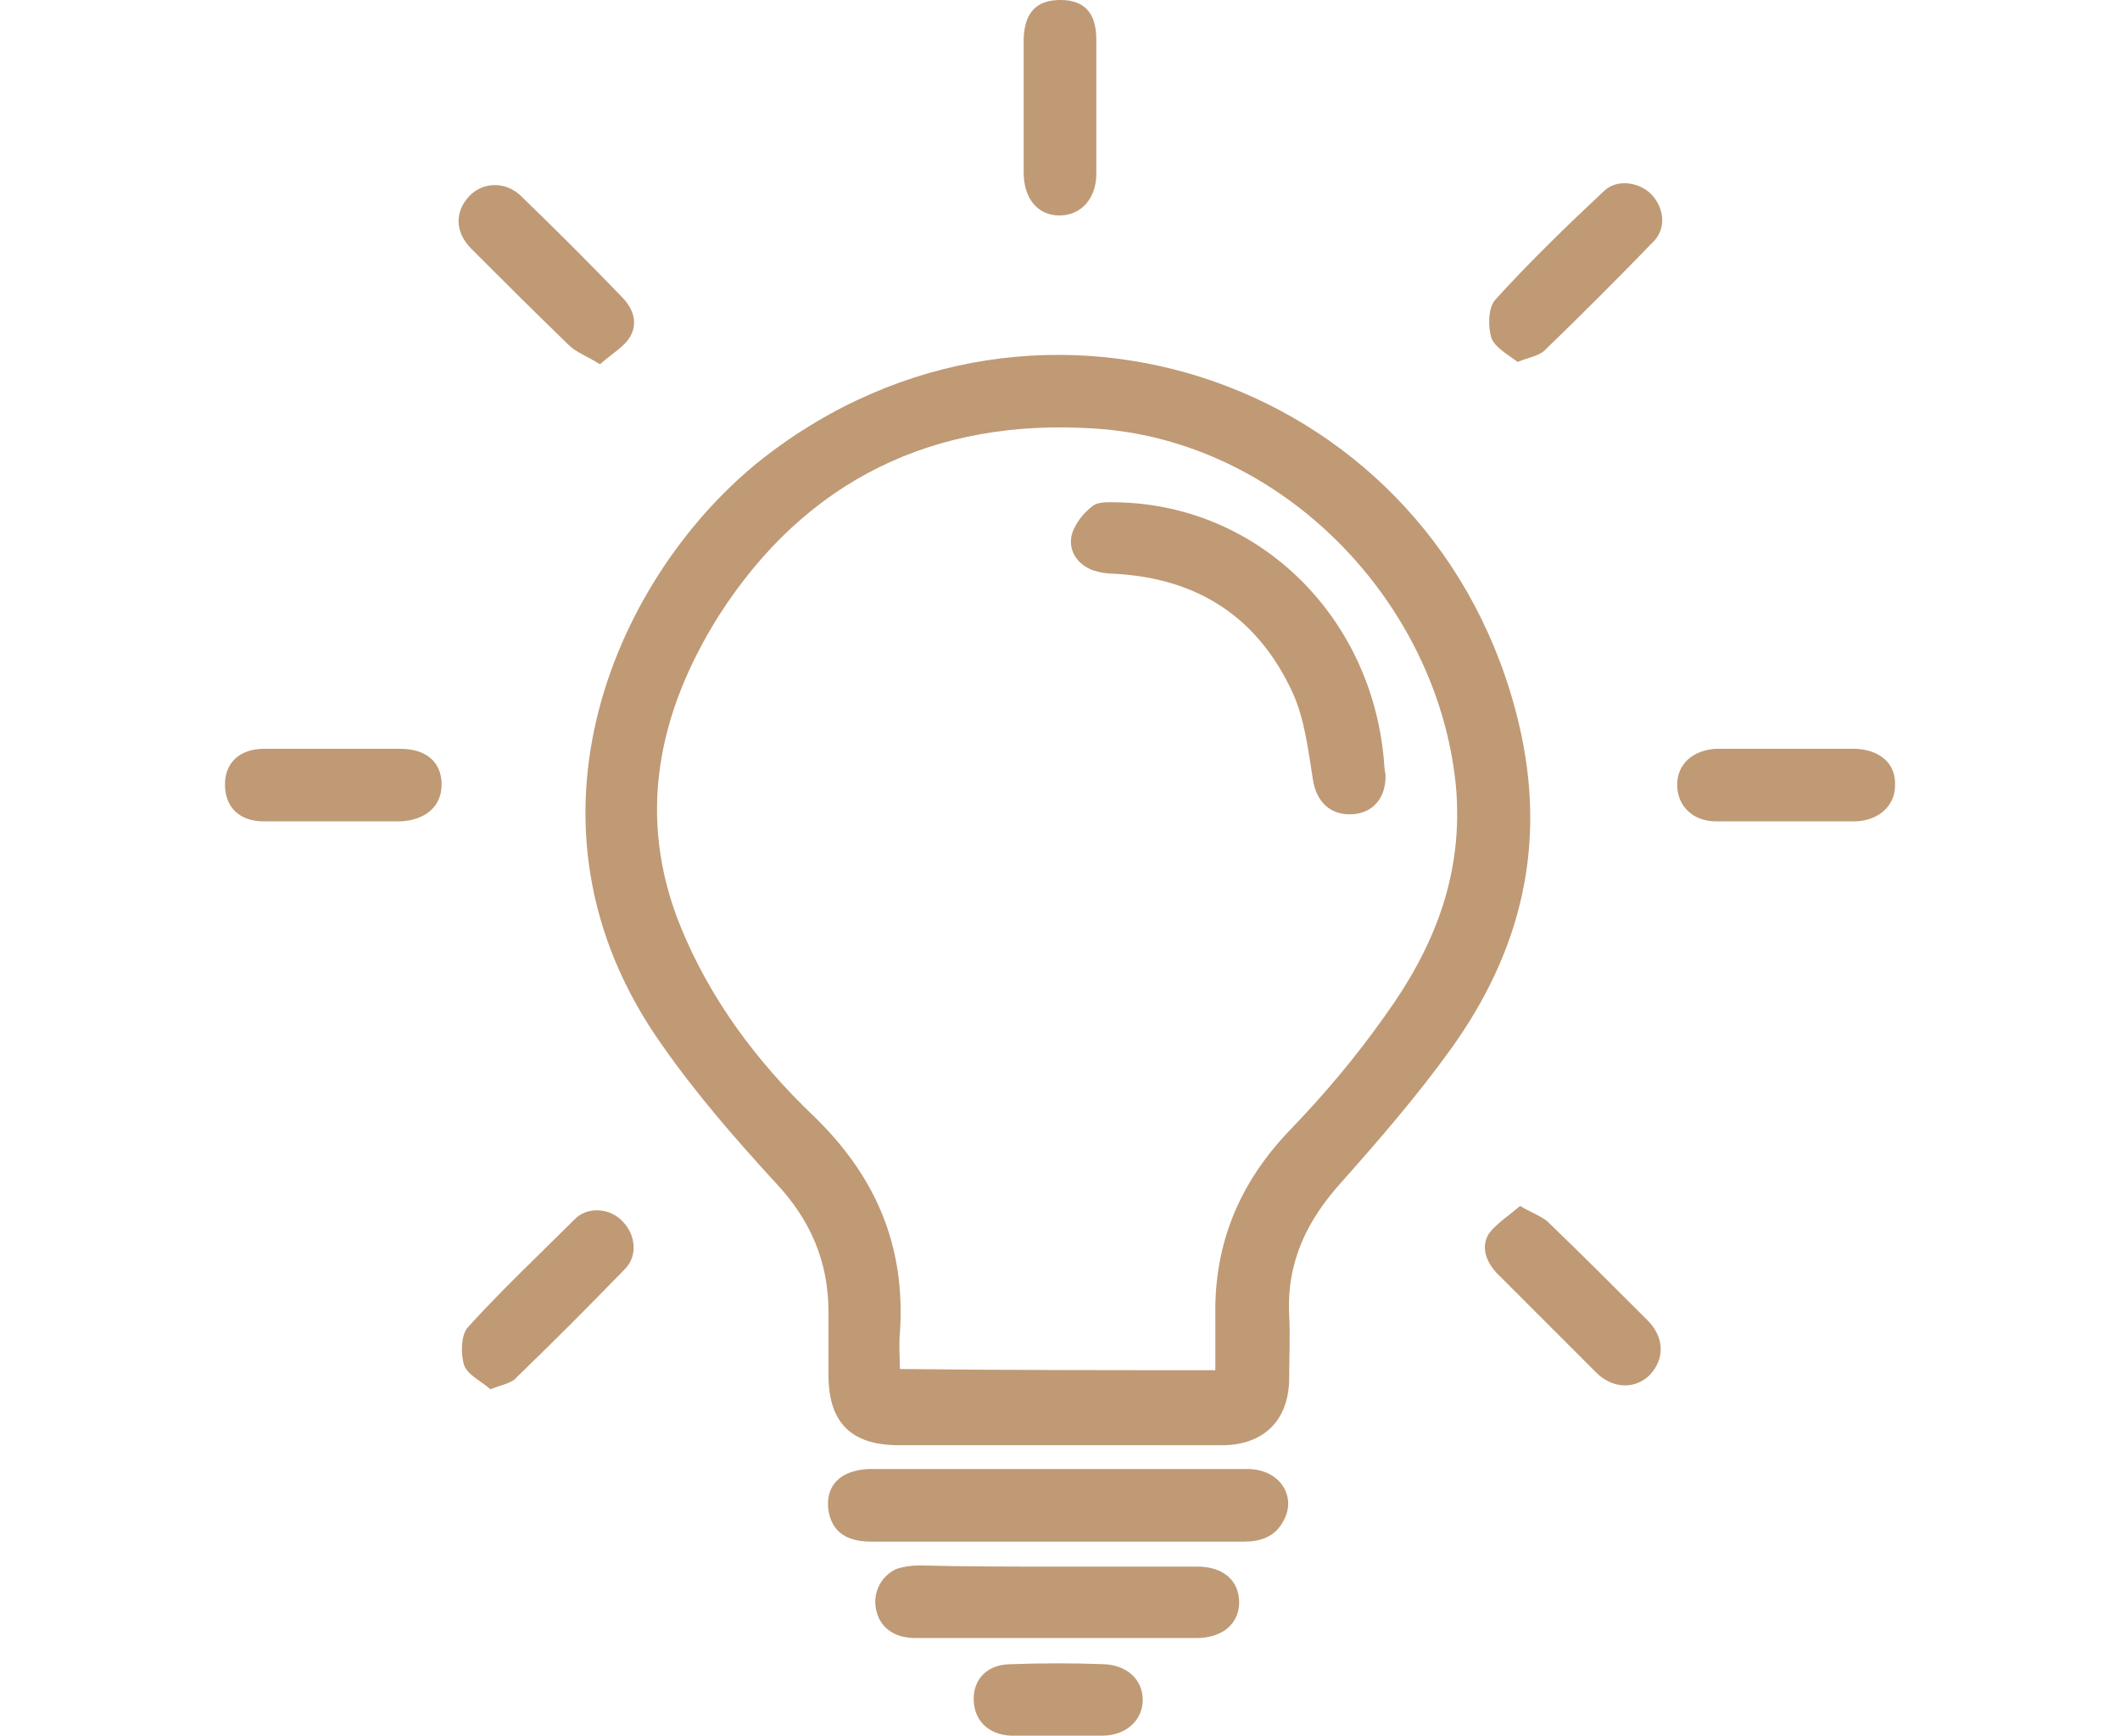
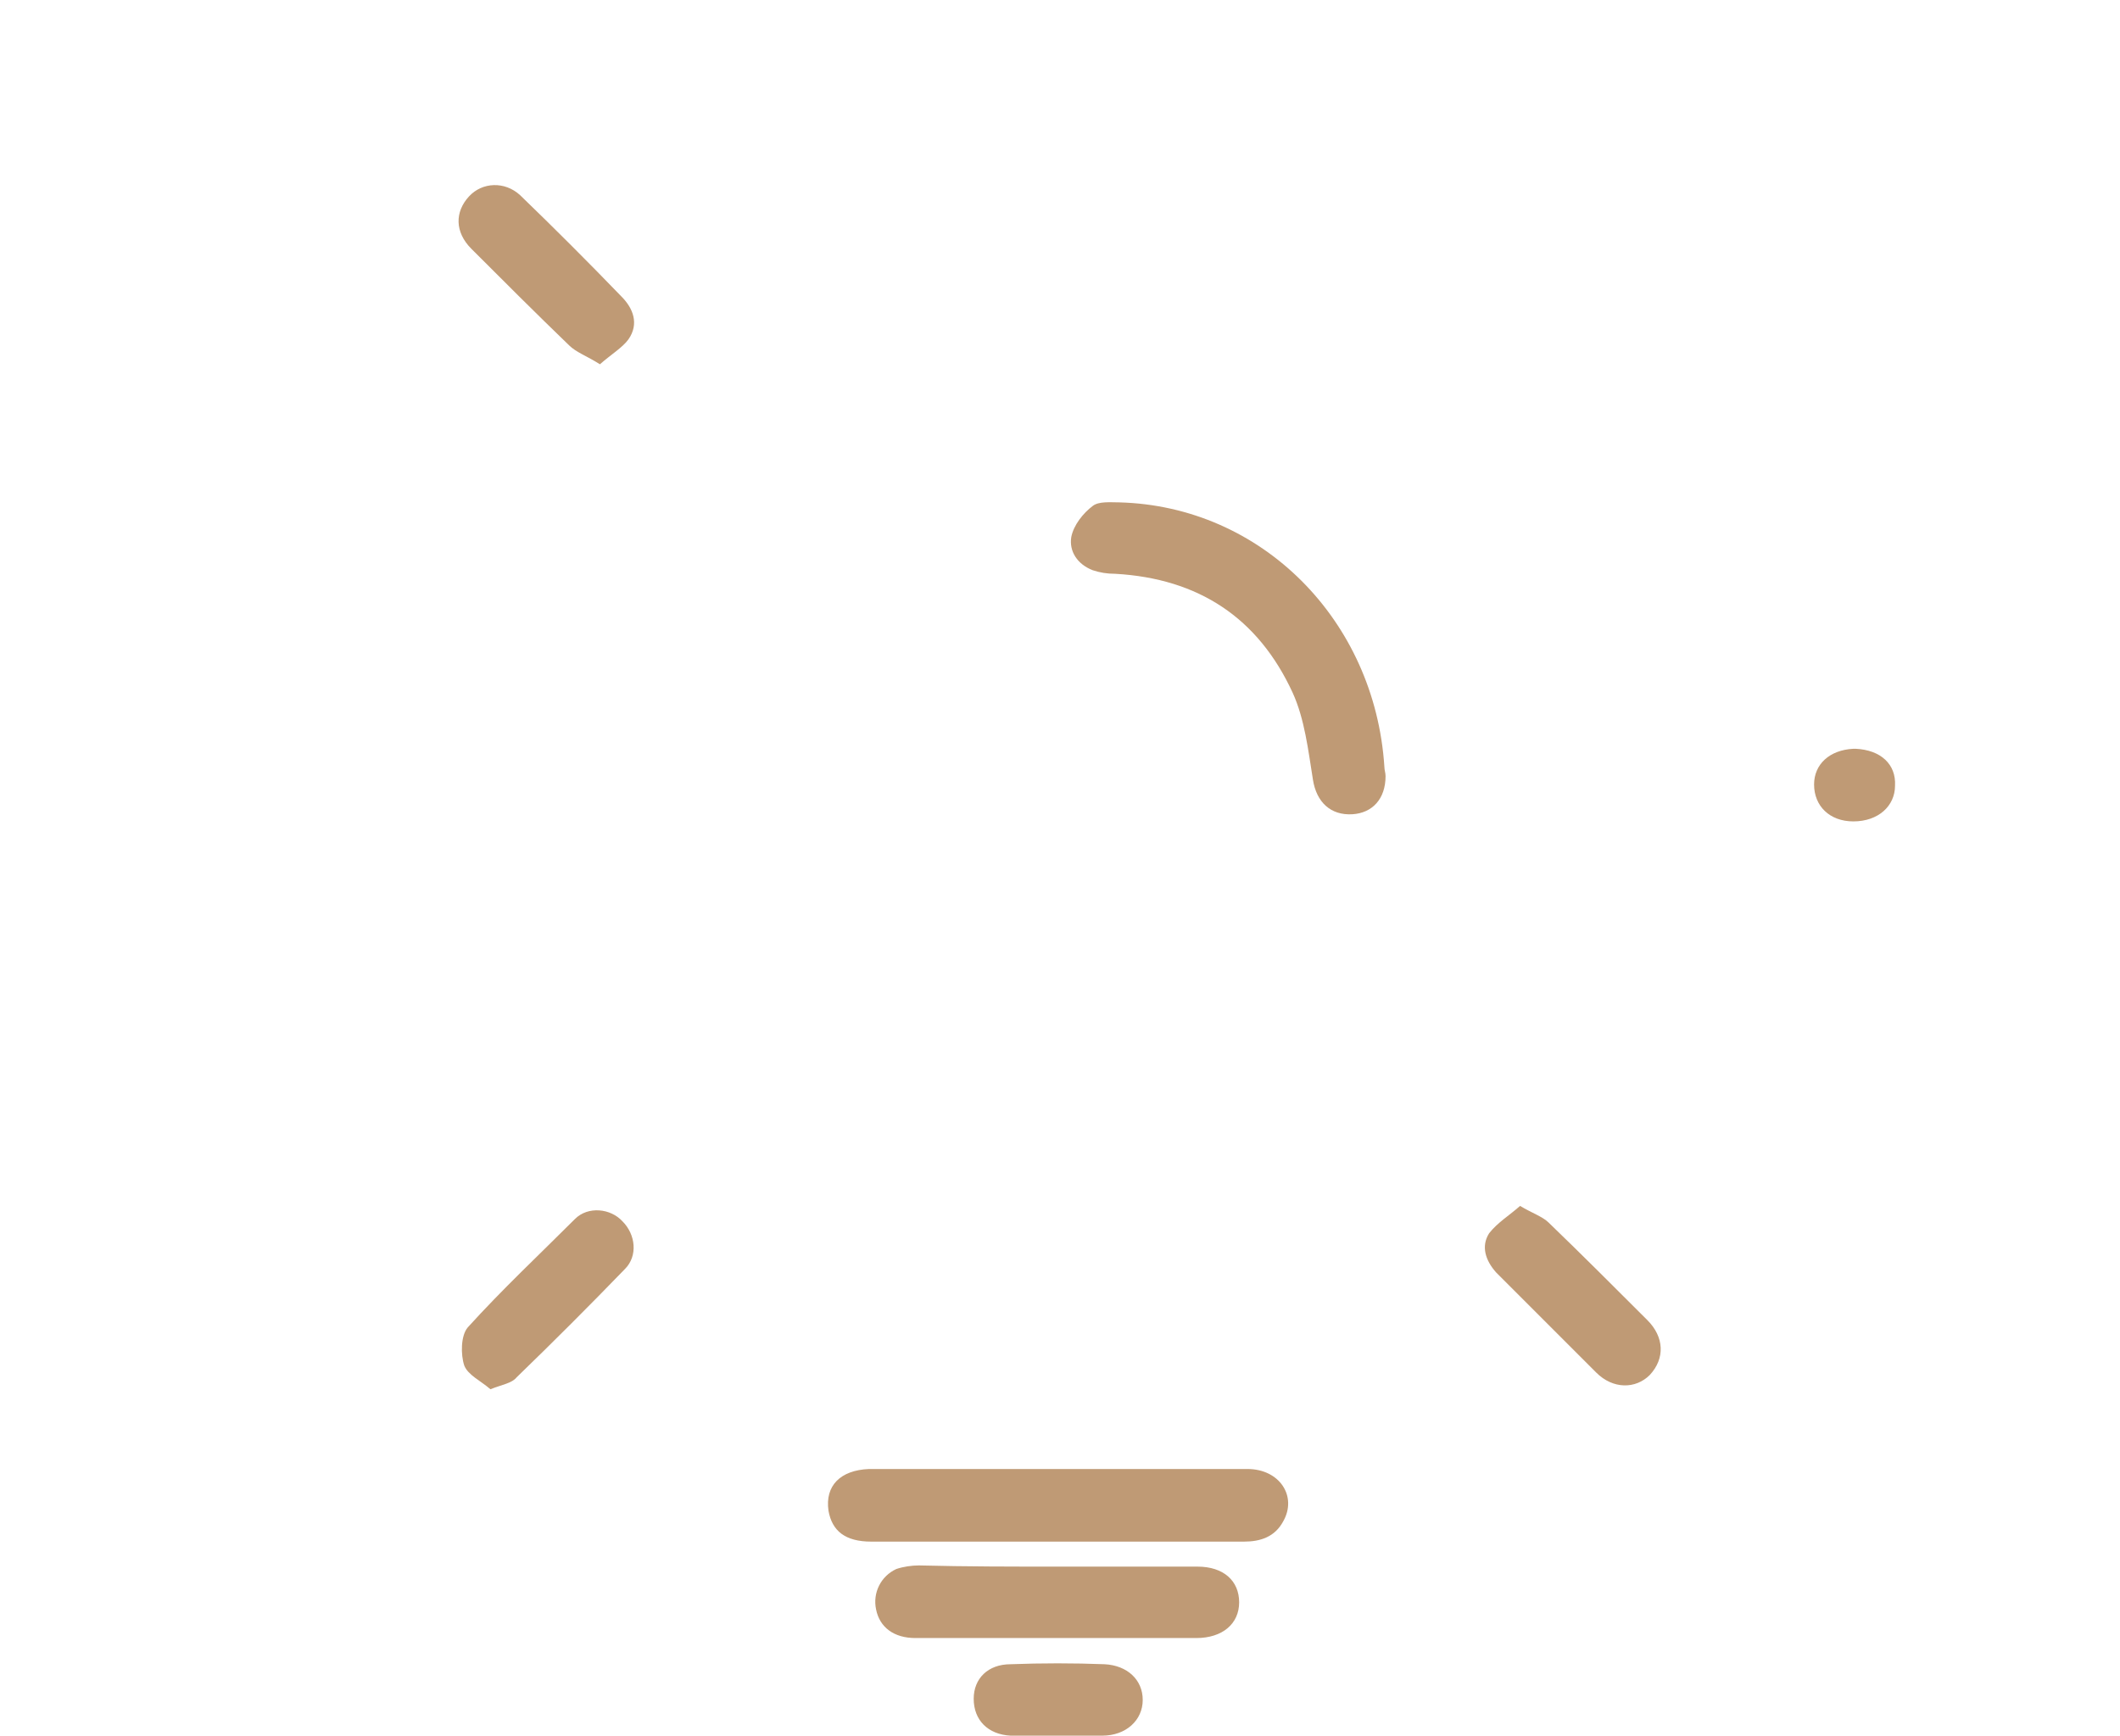
<svg xmlns="http://www.w3.org/2000/svg" version="1.1" id="Layer_1" x="0px" y="0px" viewBox="0 0 178.1 145.8" enable-background="new 0 0 178.1 145.8" xml:space="preserve">
  <g>
-     <path fill="#BF9A75" d="M88.8,121.4c-4.4,0-8.9,0-13.3,0c-4,0-5.9-1.9-5.9-5.9c0-1.8,0-3.5,0-5.3c0-4.2-1.5-7.7-4.4-10.8   c-3.4-3.7-6.7-7.5-9.5-11.5C42.2,69,52,48,64.1,38.5c23.3-18.2,56.7-6.4,63.5,22.3c2.4,10.1,0.2,19.1-5.7,27.3   c-2.8,3.9-6,7.6-9.2,11.2c-2.9,3.2-4.6,6.7-4.4,11.1c0.1,1.9,0,3.7,0,5.6c-0.1,3.3-2.1,5.3-5.4,5.4   C98.2,121.4,93.5,121.4,88.8,121.4z M102.1,115.1c0-1.7,0-3.2,0-4.6c-0.1-6,2-11.1,6.2-15.5c2.9-3,5.6-6.2,8-9.6   c4.2-5.8,6.7-12,6-19.5c-1.6-15.5-14.7-28.9-30.3-29.9c-13.5-0.9-24.3,4.3-31.6,15.7c-5.1,8.1-7,16.9-3.2,26.2   c2.5,6.1,6.4,11.3,11.1,15.8c5.3,5.1,7.8,11,7.3,18.3c-0.1,1,0,2,0,3C84.6,115.1,93.2,115.1,102.1,115.1z" />
    <path fill="#BF9A75" d="M89,129.5c-5.3,0-10.5,0-15.8,0c-2.2,0-3.3-0.9-3.6-2.6c-0.3-2.1,1-3.4,3.4-3.5c5.2,0,10.3,0,15.5,0   c5.4,0,10.9,0,16.3,0c2.7,0,4.2,2.3,3,4.4c-0.7,1.3-1.9,1.7-3.3,1.7C99.3,129.5,94.2,129.5,89,129.5z" />
    <path fill="#BF9A75" d="M88.9,131.6c3.9,0,7.8,0,11.7,0c2.2,0,3.5,1.2,3.5,3c0,1.8-1.4,3-3.6,3c-7.9,0-15.7,0-23.6,0   c-1.8,0-3-0.9-3.3-2.4c-0.3-1.4,0.4-2.8,1.7-3.4c0.6-0.2,1.3-0.3,1.9-0.3C81.2,131.6,85.1,131.6,88.9,131.6z" />
-     <path fill="#BF9A75" d="M150.1,62.9c1.9,0,3.8,0,5.8,0c2.1,0.1,3.4,1.3,3.3,3.1c0,1.7-1.4,3-3.5,3c-3.8,0-7.7,0-11.5,0   c-2,0-3.3-1.3-3.3-3.1c0-1.7,1.3-2.9,3.3-3C146.2,62.9,148.2,62.9,150.1,62.9C150.1,62.9,150.1,62.9,150.1,62.9z" />
+     <path fill="#BF9A75" d="M150.1,62.9c1.9,0,3.8,0,5.8,0c2.1,0.1,3.4,1.3,3.3,3.1c0,1.7-1.4,3-3.5,3c-2,0-3.3-1.3-3.3-3.1c0-1.7,1.3-2.9,3.3-3C146.2,62.9,148.2,62.9,150.1,62.9C150.1,62.9,150.1,62.9,150.1,62.9z" />
    <path fill="#BF9A75" d="M127.7,101.3c1,0.6,1.9,0.9,2.4,1.4c2.8,2.7,5.6,5.5,8.3,8.2c1.4,1.4,1.5,3.2,0.2,4.6   c-1.2,1.2-3.1,1.2-4.5-0.2c-2.8-2.8-5.6-5.6-8.4-8.4c-0.9-1-1.3-2.2-0.6-3.3C125.8,102.7,126.8,102.1,127.7,101.3z" />
-     <path fill="#BF9A75" d="M28,69c-1.9,0-3.8,0-5.8,0c-2.1,0-3.3-1.2-3.3-3.1c0-1.8,1.2-3,3.3-3c3.8,0,7.6,0,11.4,0   c2.3,0,3.5,1.2,3.5,3c0,1.8-1.3,3-3.5,3.1c-0.1,0-0.1,0-0.2,0C31.6,69,29.8,69,28,69z" />
    <path fill="#BF9A75" d="M50.4,30.6c-1.1-0.7-2-1-2.6-1.6c-2.8-2.7-5.5-5.4-8.2-8.1c-1.4-1.4-1.4-3.1-0.2-4.4c1.1-1.2,3-1.3,4.3-0.1   c2.9,2.8,5.7,5.6,8.5,8.5c1,1,1.5,2.3,0.6,3.6C52.3,29.2,51.3,29.8,50.4,30.6z" />
-     <path fill="#BF9A75" d="M86,9c0-1.9,0-3.8,0-5.8C86.1,1,87.1,0,89.1,0c2,0,3,1.1,3,3.3c0,3.8,0,7.6,0,11.3c0,2.1-1.3,3.5-3.1,3.5   c-1.8,0-3-1.4-3-3.6C86,12.7,86,10.8,86,9z" />
    <path fill="#BF9A75" d="M41.2,116.7c-0.8-0.7-1.9-1.2-2.2-2c-0.3-0.9-0.3-2.5,0.3-3.2c2.9-3.2,6-6.1,9-9.1c1.1-1.1,3-0.9,4,0.2   c1.1,1.1,1.3,2.9,0.2,4c-3,3.1-6,6.1-9.1,9.1C43,116.2,42.2,116.3,41.2,116.7z" />
-     <path fill="#BF9A75" d="M127.5,30.4c-0.8-0.6-1.9-1.2-2.2-2c-0.3-0.9-0.3-2.5,0.3-3.2c2.9-3.2,6-6.2,9.2-9.2c1.1-1,3-0.7,4,0.4   c1,1.1,1.2,2.8,0.1,3.9c-3,3.1-6,6.1-9.1,9.1C129.3,29.9,128.5,30,127.5,30.4z" />
    <path fill="#BF9A75" d="M88.8,145.8c-1.3,0-2.6,0-3.9,0c-1.9-0.1-3.1-1.3-3.1-3.1c0-1.7,1.2-2.9,3.1-2.9c2.6-0.1,5.3-0.1,7.9,0   c1.9,0.1,3.2,1.3,3.2,3c0,1.7-1.4,3-3.4,3c-0.1,0-0.2,0-0.3,0C91.1,145.8,90,145.8,88.8,145.8C88.8,145.8,88.8,145.8,88.8,145.8z" />
    <path fill="#BF9A75" d="M116.3,64.4c0,0.3,0.1,0.5,0.1,0.8c0,1.9-1.1,3.1-2.8,3.2c-1.8,0.1-3-1-3.3-2.9c-0.4-2.5-0.7-5.1-1.7-7.3   c-2.9-6.3-7.9-9.6-14.9-10c-0.7,0-1.3-0.1-1.9-0.3c-1.3-0.5-2-1.6-1.8-2.8c0.2-1,1-2,1.8-2.6c0.5-0.4,1.5-0.3,2.2-0.3   C106,42.5,115.5,52.1,116.3,64.4z" />
  </g>
</svg>